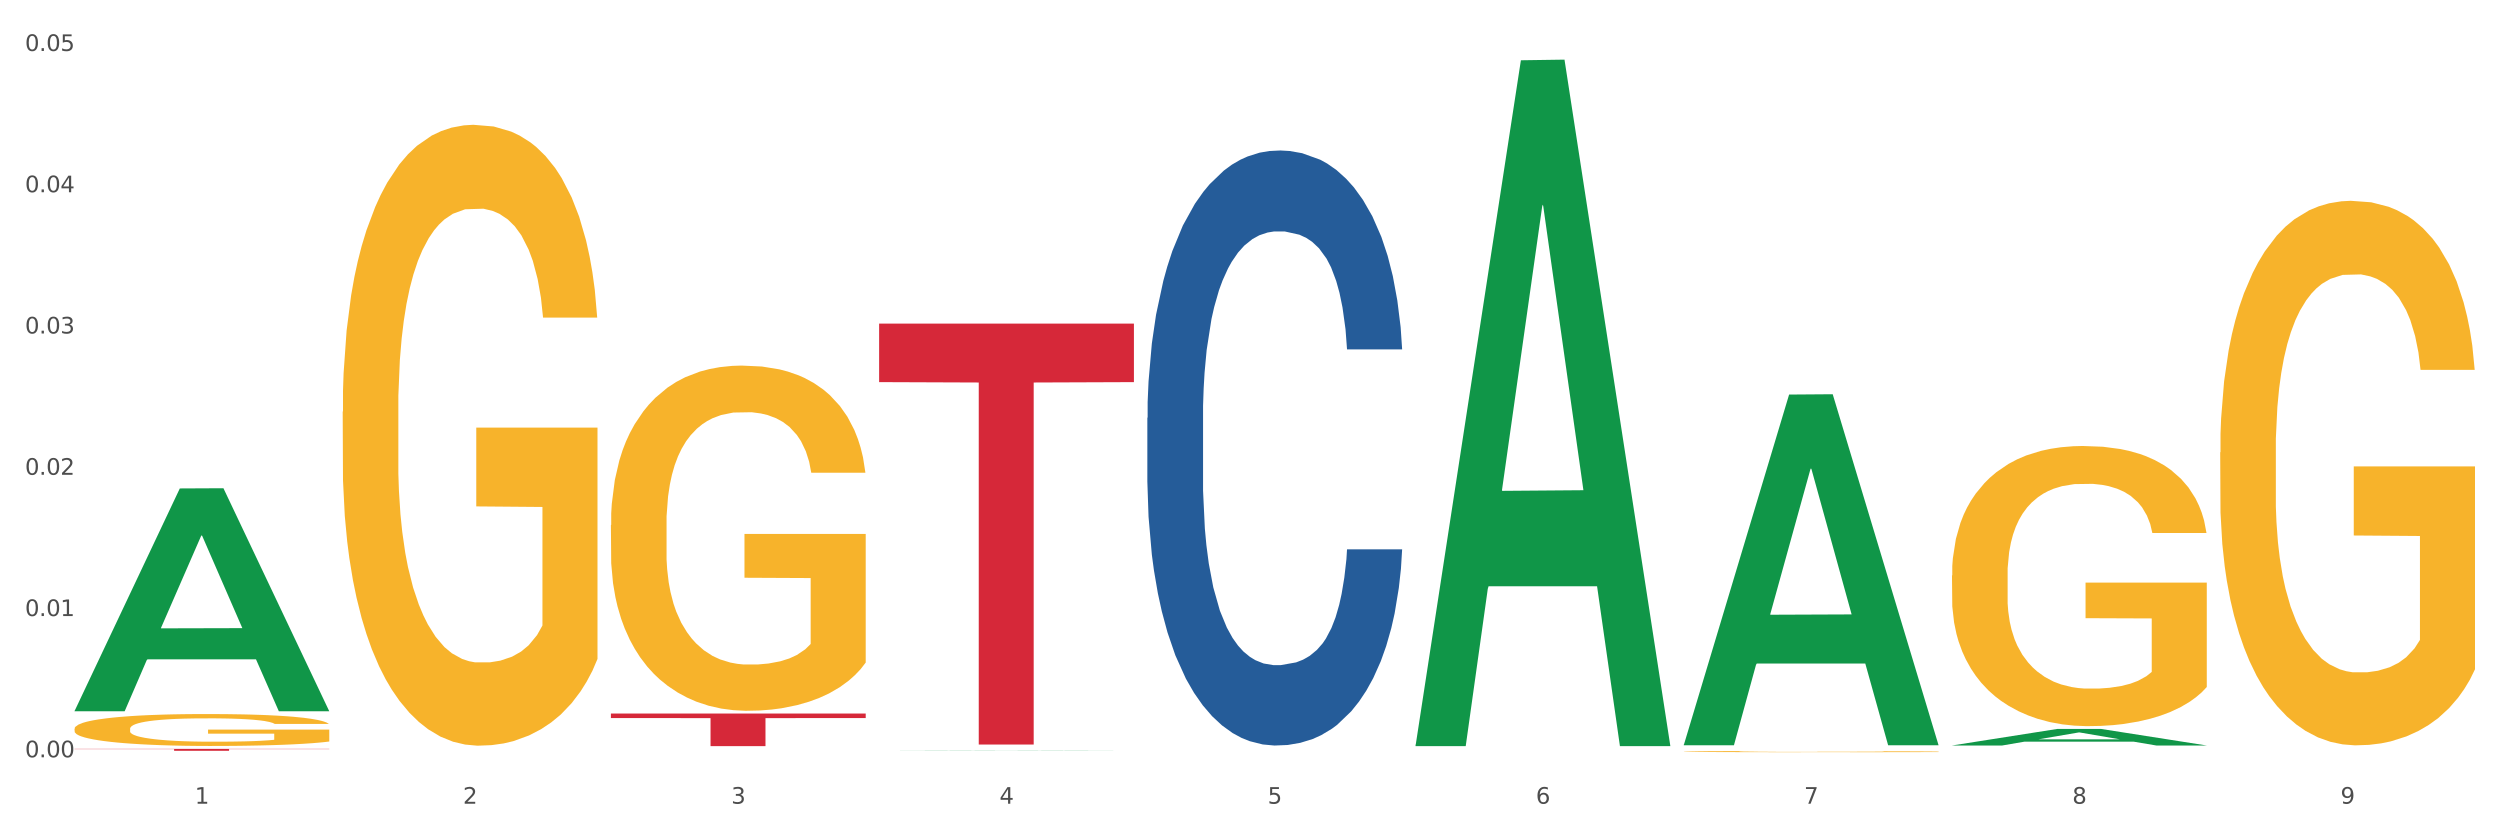
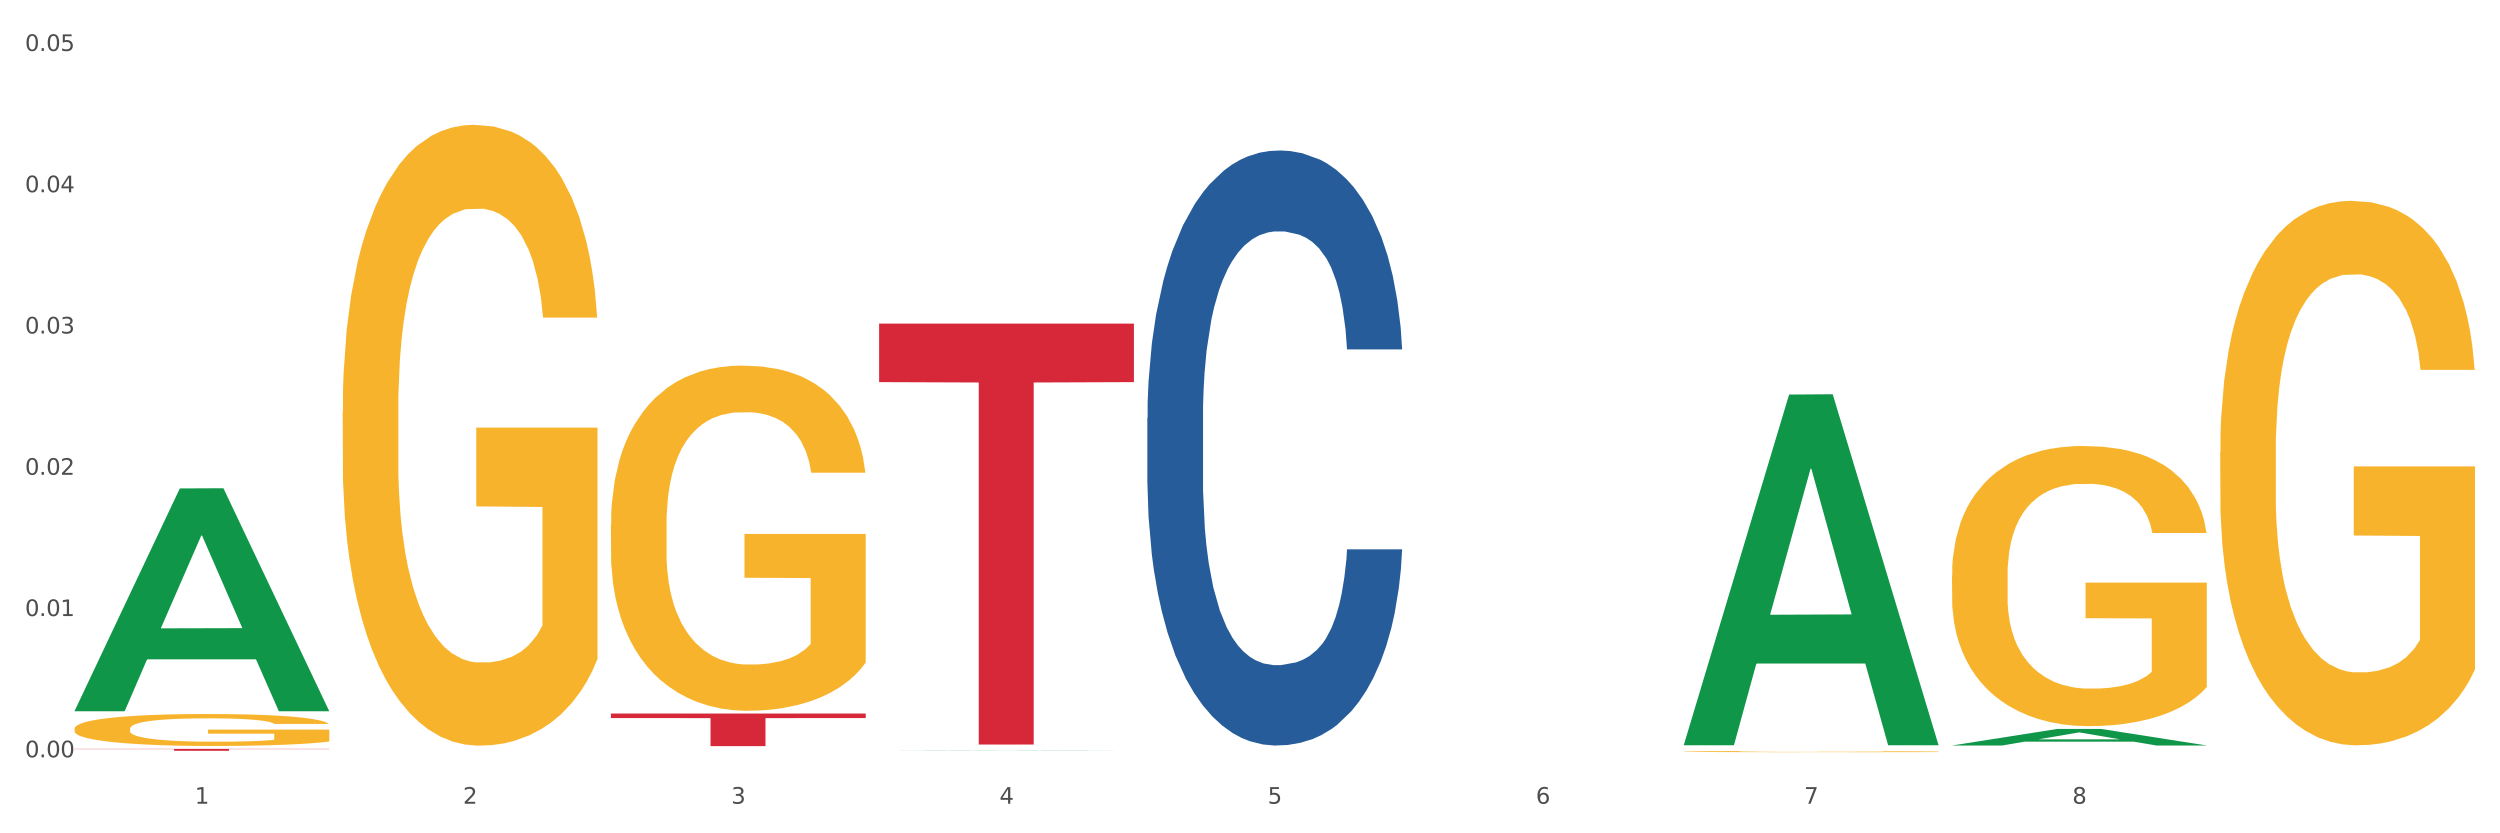
<svg xmlns="http://www.w3.org/2000/svg" xmlns:xlink="http://www.w3.org/1999/xlink" width="1080pt" height="360pt" viewBox="0 0 1080 360" version="1.1">
  <rect x="0" y="0" width="1080" height="360" fill="#333333" stroke="none" />
  <defs>
    <style type="text/css">*{stroke-linejoin: round; stroke-linecap: butt}</style>
  </defs>
  <g id="figure_1">
    <g id="patch_1">
      <path d="M 0 360  L 1080 360  L 1080 0  L 0 0  z " style="fill: #ffffff; stroke: #ffffff; stroke-linejoin: miter" />
    </g>
    <g id="axes_1">
      <g id="matplotlib.axis_1">
        <g id="xtick_1">
          <g id="text_1">
            <g style="fill: #4d4d4d" transform="translate(84.159 347.204) scale(0.096 -0.096)">
              <defs>
                <path id="DejaVuSans-31" d="M 794 531  L 1825 531  L 1825 4091  L 703 3866  L 703 4441  L 1819 4666  L 2450 4666  L 2450 531  L 3481 531  L 3481 0  L 794 0  L 794 531  z " transform="scale(0.016)" />
              </defs>
              <use xlink:href="#DejaVuSans-31" />
            </g>
          </g>
        </g>
        <g id="xtick_2">
          <g id="text_2">
            <g style="fill: #4d4d4d" transform="translate(200.027 347.204) scale(0.096 -0.096)">
              <defs>
                <path id="DejaVuSans-32" d="M 1228 531  L 3431 531  L 3431 0  L 469 0  L 469 531  Q 828 903 1448 1529  Q 2069 2156 2228 2338  Q 2531 2678 2651 2914  Q 2772 3150 2772 3378  Q 2772 3750 2511 3984  Q 2250 4219 1831 4219  Q 1534 4219 1204 4116  Q 875 4013 500 3803  L 500 4441  Q 881 4594 1212 4672  Q 1544 4750 1819 4750  Q 2544 4750 2975 4387  Q 3406 4025 3406 3419  Q 3406 3131 3298 2873  Q 3191 2616 2906 2266  Q 2828 2175 2409 1742  Q 1991 1309 1228 531  z " transform="scale(0.016)" />
              </defs>
              <use xlink:href="#DejaVuSans-32" />
            </g>
          </g>
        </g>
        <g id="xtick_3">
          <g id="text_3">
            <g style="fill: #4d4d4d" transform="translate(315.896 347.204) scale(0.096 -0.096)">
              <defs>
                <path id="DejaVuSans-33" d="M 2597 2516  Q 3050 2419 3304 2112  Q 3559 1806 3559 1356  Q 3559 666 3084 287  Q 2609 -91 1734 -91  Q 1441 -91 1130 -33  Q 819 25 488 141  L 488 750  Q 750 597 1062 519  Q 1375 441 1716 441  Q 2309 441 2620 675  Q 2931 909 2931 1356  Q 2931 1769 2642 2001  Q 2353 2234 1838 2234  L 1294 2234  L 1294 2753  L 1863 2753  Q 2328 2753 2575 2939  Q 2822 3125 2822 3475  Q 2822 3834 2567 4026  Q 2313 4219 1838 4219  Q 1578 4219 1281 4162  Q 984 4106 628 3988  L 628 4550  Q 988 4650 1302 4700  Q 1616 4750 1894 4750  Q 2613 4750 3031 4423  Q 3450 4097 3450 3541  Q 3450 3153 3228 2886  Q 3006 2619 2597 2516  z " transform="scale(0.016)" />
              </defs>
              <use xlink:href="#DejaVuSans-33" />
            </g>
          </g>
        </g>
        <g id="xtick_4">
          <g id="text_4">
            <g style="fill: #4d4d4d" transform="translate(431.765 347.204) scale(0.096 -0.096)">
              <defs>
                <path id="DejaVuSans-34" d="M 2419 4116  L 825 1625  L 2419 1625  L 2419 4116  z M 2253 4666  L 3047 4666  L 3047 1625  L 3713 1625  L 3713 1100  L 3047 1100  L 3047 0  L 2419 0  L 2419 1100  L 313 1100  L 313 1709  L 2253 4666  z " transform="scale(0.016)" />
              </defs>
              <use xlink:href="#DejaVuSans-34" />
            </g>
          </g>
        </g>
        <g id="xtick_5">
          <g id="text_5">
            <g style="fill: #4d4d4d" transform="translate(547.634 347.204) scale(0.096 -0.096)">
              <defs>
                <path id="DejaVuSans-35" d="M 691 4666  L 3169 4666  L 3169 4134  L 1269 4134  L 1269 2991  Q 1406 3038 1543 3061  Q 1681 3084 1819 3084  Q 2600 3084 3056 2656  Q 3513 2228 3513 1497  Q 3513 744 3044 326  Q 2575 -91 1722 -91  Q 1428 -91 1123 -41  Q 819 9 494 109  L 494 744  Q 775 591 1075 516  Q 1375 441 1709 441  Q 2250 441 2565 725  Q 2881 1009 2881 1497  Q 2881 1984 2565 2268  Q 2250 2553 1709 2553  Q 1456 2553 1204 2497  Q 953 2441 691 2322  L 691 4666  z " transform="scale(0.016)" />
              </defs>
              <use xlink:href="#DejaVuSans-35" />
            </g>
          </g>
        </g>
        <g id="xtick_6">
          <g id="text_6">
            <g style="fill: #4d4d4d" transform="translate(663.502 347.204) scale(0.096 -0.096)">
              <defs>
                <path id="DejaVuSans-36" d="M 2113 2584  Q 1688 2584 1439 2293  Q 1191 2003 1191 1497  Q 1191 994 1439 701  Q 1688 409 2113 409  Q 2538 409 2786 701  Q 3034 994 3034 1497  Q 3034 2003 2786 2293  Q 2538 2584 2113 2584  z M 3366 4563  L 3366 3988  Q 3128 4100 2886 4159  Q 2644 4219 2406 4219  Q 1781 4219 1451 3797  Q 1122 3375 1075 2522  Q 1259 2794 1537 2939  Q 1816 3084 2150 3084  Q 2853 3084 3261 2657  Q 3669 2231 3669 1497  Q 3669 778 3244 343  Q 2819 -91 2113 -91  Q 1303 -91 875 529  Q 447 1150 447 2328  Q 447 3434 972 4092  Q 1497 4750 2381 4750  Q 2619 4750 2861 4703  Q 3103 4656 3366 4563  z " transform="scale(0.016)" />
              </defs>
              <use xlink:href="#DejaVuSans-36" />
            </g>
          </g>
        </g>
        <g id="xtick_7">
          <g id="text_7">
            <g style="fill: #4d4d4d" transform="translate(779.371 347.204) scale(0.096 -0.096)">
              <defs>
                <path id="DejaVuSans-37" d="M 525 4666  L 3525 4666  L 3525 4397  L 1831 0  L 1172 0  L 2766 4134  L 525 4134  L 525 4666  z " transform="scale(0.016)" />
              </defs>
              <use xlink:href="#DejaVuSans-37" />
            </g>
          </g>
        </g>
        <g id="xtick_8">
          <g id="text_8">
            <g style="fill: #4d4d4d" transform="translate(895.24 347.204) scale(0.096 -0.096)">
              <defs>
                <path id="DejaVuSans-38" d="M 2034 2216  Q 1584 2216 1326 1975  Q 1069 1734 1069 1313  Q 1069 891 1326 650  Q 1584 409 2034 409  Q 2484 409 2743 651  Q 3003 894 3003 1313  Q 3003 1734 2745 1975  Q 2488 2216 2034 2216  z M 1403 2484  Q 997 2584 770 2862  Q 544 3141 544 3541  Q 544 4100 942 4425  Q 1341 4750 2034 4750  Q 2731 4750 3128 4425  Q 3525 4100 3525 3541  Q 3525 3141 3298 2862  Q 3072 2584 2669 2484  Q 3125 2378 3379 2068  Q 3634 1759 3634 1313  Q 3634 634 3220 271  Q 2806 -91 2034 -91  Q 1263 -91 848 271  Q 434 634 434 1313  Q 434 1759 690 2068  Q 947 2378 1403 2484  z M 1172 3481  Q 1172 3119 1398 2916  Q 1625 2713 2034 2713  Q 2441 2713 2670 2916  Q 2900 3119 2900 3481  Q 2900 3844 2670 4047  Q 2441 4250 2034 4250  Q 1625 4250 1398 4047  Q 1172 3844 1172 3481  z " transform="scale(0.016)" />
              </defs>
              <use xlink:href="#DejaVuSans-38" />
            </g>
          </g>
        </g>
        <g id="xtick_9">
          <g id="text_9">
            <g style="fill: #4d4d4d" transform="translate(1011.108 347.204) scale(0.096 -0.096)">
              <defs>
-                 <path id="DejaVuSans-39" d="M 703 97  L 703 672  Q 941 559 1184 500  Q 1428 441 1663 441  Q 2288 441 2617 861  Q 2947 1281 2994 2138  Q 2813 1869 2534 1725  Q 2256 1581 1919 1581  Q 1219 1581 811 2004  Q 403 2428 403 3163  Q 403 3881 828 4315  Q 1253 4750 1959 4750  Q 2769 4750 3195 4129  Q 3622 3509 3622 2328  Q 3622 1225 3098 567  Q 2575 -91 1691 -91  Q 1453 -91 1209 -44  Q 966 3 703 97  z M 1959 2075  Q 2384 2075 2632 2365  Q 2881 2656 2881 3163  Q 2881 3666 2632 3958  Q 2384 4250 1959 4250  Q 1534 4250 1286 3958  Q 1038 3666 1038 3163  Q 1038 2656 1286 2365  Q 1534 2075 1959 2075  z " transform="scale(0.016)" />
-               </defs>
+                 </defs>
              <use xlink:href="#DejaVuSans-39" />
            </g>
          </g>
        </g>
        <g id="xtick_10" />
        <g id="xtick_11" />
        <g id="xtick_12" />
        <g id="xtick_13" />
        <g id="xtick_14" />
        <g id="xtick_15" />
        <g id="xtick_16" />
        <g id="xtick_17" />
      </g>
      <g id="matplotlib.axis_2">
        <g id="ytick_1">
          <g id="text_10">
            <g style="fill: #4d4d4d" transform="translate(10.8 327.156) scale(0.096 -0.096)">
              <defs>
                <path id="DejaVuSans-30" d="M 2034 4250  Q 1547 4250 1301 3770  Q 1056 3291 1056 2328  Q 1056 1369 1301 889  Q 1547 409 2034 409  Q 2525 409 2770 889  Q 3016 1369 3016 2328  Q 3016 3291 2770 3770  Q 2525 4250 2034 4250  z M 2034 4750  Q 2819 4750 3233 4129  Q 3647 3509 3647 2328  Q 3647 1150 3233 529  Q 2819 -91 2034 -91  Q 1250 -91 836 529  Q 422 1150 422 2328  Q 422 3509 836 4129  Q 1250 4750 2034 4750  z " transform="scale(0.016)" />
                <path id="DejaVuSans-2e" d="M 684 794  L 1344 794  L 1344 0  L 684 0  L 684 794  z " transform="scale(0.016)" />
              </defs>
              <use xlink:href="#DejaVuSans-30" />
              <use xlink:href="#DejaVuSans-2e" transform="translate(63.623 0)" />
              <use xlink:href="#DejaVuSans-30" transform="translate(95.41 0)" />
              <use xlink:href="#DejaVuSans-30" transform="translate(159.033 0)" />
            </g>
          </g>
        </g>
        <g id="ytick_2">
          <g id="text_11">
            <g style="fill: #4d4d4d" transform="translate(10.8 266.129) scale(0.096 -0.096)">
              <use xlink:href="#DejaVuSans-30" />
              <use xlink:href="#DejaVuSans-2e" transform="translate(63.623 0)" />
              <use xlink:href="#DejaVuSans-30" transform="translate(95.41 0)" />
              <use xlink:href="#DejaVuSans-31" transform="translate(159.033 0)" />
            </g>
          </g>
        </g>
        <g id="ytick_3">
          <g id="text_12">
            <g style="fill: #4d4d4d" transform="translate(10.8 205.102) scale(0.096 -0.096)">
              <use xlink:href="#DejaVuSans-30" />
              <use xlink:href="#DejaVuSans-2e" transform="translate(63.623 0)" />
              <use xlink:href="#DejaVuSans-30" transform="translate(95.41 0)" />
              <use xlink:href="#DejaVuSans-32" transform="translate(159.033 0)" />
            </g>
          </g>
        </g>
        <g id="ytick_4">
          <g id="text_13">
            <g style="fill: #4d4d4d" transform="translate(10.8 144.075) scale(0.096 -0.096)">
              <use xlink:href="#DejaVuSans-30" />
              <use xlink:href="#DejaVuSans-2e" transform="translate(63.623 0)" />
              <use xlink:href="#DejaVuSans-30" transform="translate(95.41 0)" />
              <use xlink:href="#DejaVuSans-33" transform="translate(159.033 0)" />
            </g>
          </g>
        </g>
        <g id="ytick_5">
          <g id="text_14">
            <g style="fill: #4d4d4d" transform="translate(10.8 83.048) scale(0.096 -0.096)">
              <use xlink:href="#DejaVuSans-30" />
              <use xlink:href="#DejaVuSans-2e" transform="translate(63.623 0)" />
              <use xlink:href="#DejaVuSans-30" transform="translate(95.41 0)" />
              <use xlink:href="#DejaVuSans-34" transform="translate(159.033 0)" />
            </g>
          </g>
        </g>
        <g id="ytick_6">
          <g id="text_15">
            <g style="fill: #4d4d4d" transform="translate(10.8 22.021) scale(0.096 -0.096)">
              <use xlink:href="#DejaVuSans-30" />
              <use xlink:href="#DejaVuSans-2e" transform="translate(63.623 0)" />
              <use xlink:href="#DejaVuSans-30" transform="translate(95.41 0)" />
              <use xlink:href="#DejaVuSans-35" transform="translate(159.033 0)" />
            </g>
          </g>
        </g>
        <g id="ytick_7" />
        <g id="ytick_8" />
        <g id="ytick_9" />
        <g id="ytick_10" />
        <g id="ytick_11" />
      </g>
      <g id="PolyCollection_1">
        <path d="M 32.175 307.093  L 32.288 307.002  L 77.68 211.006  L 96.518 210.916  L 142.25 307.274  L 120.462 307.274  L 110.589 284.835  L 63.722 284.835  L 63.382 285.197  L 53.85 307.274  L 32.175 307.274  L 32.175 307.093  L 69.623 271.445  L 104.689 271.354  L 87.326 231.454  L 87.099 231.273  L 86.872 231.544  L 69.51 271.354  L 69.623 271.445  L 32.175 307.093  z " clip-path="url(#p5796cfcf21)" style="fill: #109648" />
        <path d="M 263.912 226.843  L 264.042 226.707  L 264.042 221.804  L 264.302 217.581  L 265.602 207.366  L 267.551 198.922  L 268.981 194.427  L 270.41 190.75  L 272.1 187.072  L 274.179 183.259  L 277.948 177.675  L 280.287 174.814  L 283.146 171.818  L 288.345 167.459  L 292.114 165.008  L 296.012 162.965  L 302.38 160.513  L 306.539 159.424  L 310.958 158.606  L 316.286 158.062  L 320.315 157.925  L 329.152 158.334  L 336.689 159.56  L 340.328 160.513  L 345.007 162.148  L 347.476 163.237  L 351.505 165.416  L 355.663 168.277  L 358.523 170.728  L 362.811 175.359  L 366.06 179.99  L 369.049 185.71  L 370.609 189.66  L 371.778 193.338  L 372.818 197.56  L 373.858 204.234  L 350.465 204.234  L 349.555 199.467  L 348.126 194.972  L 346.047 190.614  L 344.227 187.89  L 341.108 184.485  L 338.249 182.305  L 335.26 180.671  L 331.621 179.309  L 328.762 178.628  L 324.733 178.083  L 316.806 178.219  L 311.477 179.309  L 307.839 180.671  L 305.499 181.897  L 303.42 183.259  L 301.081 185.166  L 298.352 188.026  L 296.402 190.614  L 294.453 193.882  L 292.893 197.151  L 291.464 200.965  L 290.294 205.051  L 289.384 209.273  L 288.605 214.449  L 287.955 223.029  L 287.955 241.689  L 288.215 245.911  L 288.865 251.495  L 289.644 255.717  L 290.944 260.757  L 292.114 264.162  L 294.323 269.065  L 296.792 273.151  L 298.741 275.739  L 300.691 277.918  L 304.07 280.915  L 307.839 283.366  L 311.088 284.864  L 315.506 286.226  L 318.495 286.771  L 321.094 287.044  L 327.462 287.044  L 332.011 286.635  L 337.079 285.682  L 340.978 284.456  L 344.227 282.958  L 347.866 280.506  L 350.205 278.191  L 350.205 249.725  L 321.614 249.588  L 321.614 230.657  L 373.988 230.657  L 373.988 286.226  L 371.778 289.087  L 369.309 291.674  L 366.71 293.99  L 362.811 296.85  L 358.133 299.574  L 353.974 301.481  L 349.555 303.115  L 344.357 304.614  L 337.599 305.976  L 333.44 306.52  L 328.242 306.929  L 322.134 307.065  L 316.806 306.793  L 311.607 306.112  L 306.149 304.886  L 300.821 303.115  L 296.792 301.345  L 292.763 299.166  L 288.475 296.305  L 285.096 293.581  L 282.497 291.13  L 279.637 287.997  L 276.518 283.911  L 274.179 280.234  L 272.1 276.42  L 269.891 271.517  L 268.331 267.295  L 266.772 261.983  L 265.862 258.033  L 264.822 251.904  L 264.042 243.323  L 263.912 226.843  z " clip-path="url(#p5796cfcf21)" style="fill: #f7b32b" />
        <path d="M 727.387 324.681  L 727.517 324.68  L 727.517 324.664  L 727.777 324.649  L 729.077 324.615  L 731.026 324.587  L 732.456 324.572  L 733.885 324.559  L 735.575 324.547  L 737.654 324.534  L 741.423 324.516  L 743.762 324.506  L 746.621 324.496  L 751.82 324.481  L 755.588 324.473  L 759.487 324.466  L 765.855 324.458  L 770.014 324.454  L 774.432 324.452  L 779.761 324.45  L 783.789 324.449  L 792.627 324.451  L 800.164 324.455  L 803.803 324.458  L 808.482 324.464  L 810.951 324.467  L 814.98 324.475  L 819.138 324.484  L 821.997 324.492  L 826.286 324.508  L 829.535 324.523  L 832.524 324.543  L 834.084 324.556  L 835.253 324.568  L 836.293 324.582  L 837.333 324.605  L 813.94 324.605  L 813.03 324.589  L 811.601 324.574  L 809.521 324.559  L 807.702 324.55  L 804.583 324.538  L 801.724 324.531  L 798.735 324.526  L 795.096 324.521  L 792.237 324.519  L 788.208 324.517  L 780.281 324.517  L 774.952 324.521  L 771.313 324.526  L 768.974 324.53  L 766.895 324.534  L 764.556 324.541  L 761.826 324.55  L 759.877 324.559  L 757.928 324.57  L 756.368 324.581  L 754.939 324.594  L 753.769 324.607  L 752.859 324.622  L 752.08 324.639  L 751.43 324.668  L 751.43 324.73  L 751.69 324.744  L 752.339 324.763  L 753.119 324.777  L 754.419 324.794  L 755.588 324.806  L 757.798 324.822  L 760.267 324.836  L 762.216 324.844  L 764.166 324.852  L 767.545 324.862  L 771.313 324.87  L 774.562 324.875  L 778.981 324.88  L 781.97 324.881  L 784.569 324.882  L 790.937 324.882  L 795.486 324.881  L 800.554 324.878  L 804.453 324.874  L 807.702 324.869  L 811.341 324.86  L 813.68 324.853  L 813.68 324.757  L 785.089 324.757  L 785.089 324.693  L 837.463 324.693  L 837.463 324.88  L 835.253 324.889  L 832.784 324.898  L 830.185 324.906  L 826.286 324.915  L 821.608 324.924  L 817.449 324.931  L 813.03 324.936  L 807.832 324.941  L 801.074 324.946  L 796.915 324.948  L 791.717 324.949  L 785.609 324.95  L 780.281 324.949  L 775.082 324.946  L 769.624 324.942  L 764.296 324.936  L 760.267 324.93  L 756.238 324.923  L 751.95 324.913  L 748.571 324.904  L 745.971 324.896  L 743.112 324.886  L 739.993 324.872  L 737.654 324.86  L 735.575 324.847  L 733.365 324.83  L 731.806 324.816  L 730.246 324.798  L 729.337 324.785  L 728.297 324.765  L 727.517 324.736  L 727.387 324.681  z " clip-path="url(#p5796cfcf21)" style="fill: #f7b32b" />
        <path d="M 843.256 248.595  L 843.386 248.484  L 843.386 244.505  L 843.646 241.078  L 844.945 232.788  L 846.895 225.935  L 848.324 222.287  L 849.754 219.303  L 851.443 216.318  L 853.523 213.223  L 857.292 208.691  L 859.631 206.37  L 862.49 203.938  L 867.688 200.401  L 871.457 198.411  L 875.356 196.753  L 881.724 194.764  L 885.883 193.879  L 890.301 193.216  L 895.629 192.774  L 899.658 192.663  L 908.495 192.995  L 916.033 193.99  L 919.672 194.764  L 924.35 196.09  L 926.82 196.974  L 930.848 198.743  L 935.007 201.064  L 937.866 203.054  L 942.155 206.812  L 945.404 210.57  L 948.393 215.213  L 949.952 218.418  L 951.122 221.403  L 952.162 224.829  L 953.201 230.246  L 929.809 230.246  L 928.899 226.377  L 927.469 222.729  L 925.39 219.192  L 923.571 216.981  L 920.452 214.218  L 917.593 212.449  L 914.604 211.123  L 910.965 210.018  L 908.106 209.465  L 904.077 209.023  L 896.149 209.133  L 890.821 210.018  L 887.182 211.123  L 884.843 212.118  L 882.764 213.223  L 880.424 214.771  L 877.695 217.092  L 875.746 219.192  L 873.796 221.845  L 872.237 224.498  L 870.807 227.593  L 869.638 230.909  L 868.728 234.336  L 867.948 238.536  L 867.298 245.5  L 867.298 260.643  L 867.558 264.07  L 868.208 268.602  L 868.988 272.029  L 870.287 276.118  L 871.457 278.882  L 873.666 282.861  L 876.136 286.177  L 878.085 288.277  L 880.034 290.046  L 883.413 292.478  L 887.182 294.467  L 890.431 295.683  L 894.85 296.789  L 897.839 297.231  L 900.438 297.452  L 906.806 297.452  L 911.355 297.12  L 916.423 296.347  L 920.322 295.352  L 923.571 294.136  L 927.21 292.146  L 929.549 290.267  L 929.549 267.165  L 900.958 267.054  L 900.958 251.69  L 953.331 251.69  L 953.331 296.789  L 951.122 299.11  L 948.653 301.21  L 946.054 303.089  L 942.155 305.411  L 937.476 307.621  L 933.318 309.169  L 928.899 310.495  L 923.701 311.711  L 916.943 312.817  L 912.784 313.259  L 907.586 313.59  L 901.478 313.701  L 896.149 313.48  L 890.951 312.927  L 885.493 311.932  L 880.164 310.495  L 876.136 309.058  L 872.107 307.29  L 867.818 304.968  L 864.439 302.758  L 861.84 300.768  L 858.981 298.226  L 855.862 294.91  L 853.523 291.925  L 851.443 288.83  L 849.234 284.851  L 847.675 281.424  L 846.115 277.113  L 845.205 273.908  L 844.166 268.934  L 843.386 261.97  L 843.256 248.595  z " clip-path="url(#p5796cfcf21)" style="fill: #f7b32b" />
        <path d="M 959.125 195.455  L 959.255 195.24  L 959.255 187.506  L 959.515 180.846  L 960.814 164.733  L 962.764 151.413  L 964.193 144.323  L 965.623 138.523  L 967.312 132.722  L 969.391 126.706  L 973.16 117.898  L 975.5 113.386  L 978.359 108.66  L 983.557 101.785  L 987.326 97.918  L 991.225 94.695  L 997.593 90.828  L 1001.751 89.11  L 1006.17 87.821  L 1011.498 86.961  L 1015.527 86.746  L 1024.364 87.391  L 1031.902 89.324  L 1035.541 90.828  L 1040.219 93.406  L 1042.688 95.125  L 1046.717 98.562  L 1050.876 103.074  L 1053.735 106.941  L 1058.024 114.246  L 1061.273 121.55  L 1064.262 130.573  L 1065.821 136.804  L 1066.991 142.604  L 1068.03 149.264  L 1069.07 159.792  L 1045.677 159.792  L 1044.768 152.272  L 1043.338 145.183  L 1041.259 138.308  L 1039.439 134.011  L 1036.32 128.64  L 1033.461 125.202  L 1030.472 122.624  L 1026.833 120.476  L 1023.974 119.402  L 1019.946 118.542  L 1012.018 118.757  L 1006.69 120.476  L 1003.051 122.624  L 1000.712 124.558  L 998.632 126.706  L 996.293 129.714  L 993.564 134.226  L 991.614 138.308  L 989.665 143.464  L 988.106 148.62  L 986.676 154.635  L 985.506 161.081  L 984.597 167.741  L 983.817 175.904  L 983.167 189.439  L 983.167 218.872  L 983.427 225.532  L 984.077 234.341  L 984.857 241.001  L 986.156 248.95  L 987.326 254.321  L 989.535 262.055  L 992.004 268.5  L 993.954 272.582  L 995.903 276.019  L 999.282 280.746  L 1003.051 284.613  L 1006.3 286.976  L 1010.718 289.125  L 1013.708 289.984  L 1016.307 290.414  L 1022.675 290.414  L 1027.223 289.769  L 1032.292 288.265  L 1036.19 286.332  L 1039.439 283.968  L 1043.078 280.101  L 1045.418 276.449  L 1045.418 231.548  L 1016.827 231.333  L 1016.827 201.47  L 1069.2 201.47  L 1069.2 289.125  L 1066.991 293.636  L 1064.521 297.718  L 1061.922 301.37  L 1058.024 305.882  L 1053.345 310.179  L 1049.186 313.186  L 1044.768 315.765  L 1039.569 318.128  L 1032.811 320.276  L 1028.653 321.135  L 1023.454 321.78  L 1017.346 321.995  L 1012.018 321.565  L 1006.82 320.491  L 1001.361 318.557  L 996.033 315.765  L 992.004 312.972  L 987.976 309.534  L 983.687 305.023  L 980.308 300.726  L 977.709 296.859  L 974.85 291.917  L 971.731 285.472  L 969.391 279.672  L 967.312 273.656  L 965.103 265.922  L 963.543 259.262  L 961.984 250.883  L 961.074 244.653  L 960.034 234.985  L 959.255 221.45  L 959.125 195.455  z " clip-path="url(#p5796cfcf21)" style="fill: #f7b32b" />
        <path d="M 495.65 180.509  L 495.78 180.274  L 495.78 173.701  L 496.17 164.78  L 497.602 148.346  L 499.423 135.904  L 502.546 121.349  L 504.237 115.245  L 506.449 108.437  L 511.003 97.403  L 516.208 88.012  L 519.851 82.847  L 522.583 79.561  L 528.698 73.692  L 532.212 71.109  L 535.855 68.996  L 538.977 67.588  L 544.182 65.944  L 548.345 65.24  L 553.16 65.005  L 557.193 65.24  L 562.528 66.179  L 570.335 68.996  L 573.327 70.64  L 577.361 73.457  L 581.524 77.213  L 584.907 80.969  L 588.81 86.369  L 592.844 93.412  L 596.747 102.333  L 599.48 110.549  L 601.692 119.236  L 603.643 129.8  L 605.075 141.304  L 605.725 150.929  L 581.915 150.929  L 581.264 142.243  L 579.963 132.852  L 578.662 126.513  L 577.23 121.349  L 575.019 115.48  L 573.067 111.723  L 569.814 107.263  L 566.821 104.446  L 564.349 102.802  L 561.357 101.394  L 554.981 99.985  L 550.427 99.985  L 547.565 100.455  L 544.052 101.628  L 541.059 103.272  L 537.546 106.089  L 534.814 109.141  L 532.081 113.132  L 530.52 115.949  L 528.178 121.114  L 526.617 125.34  L 524.535 132.617  L 523.364 137.782  L 521.282 151.164  L 520.371 161.024  L 519.981 167.832  L 519.721 175.344  L 519.721 211.967  L 520.501 228.401  L 521.152 235.444  L 522.193 243.426  L 524.145 253.755  L 527.007 263.85  L 530 271.128  L 532.472 275.588  L 534.814 278.875  L 537.156 281.457  L 540.018 283.805  L 542.36 285.214  L 545.873 286.622  L 550.037 287.327  L 553.29 287.327  L 559.925 286.153  L 562.918 284.979  L 565.781 283.336  L 568.903 280.753  L 571.375 277.936  L 572.807 275.823  L 575.149 271.363  L 576.97 266.667  L 578.532 261.268  L 579.573 256.573  L 580.744 249.53  L 581.654 241.548  L 581.915 237.322  L 605.725 237.322  L 605.205 245.773  L 604.294 253.99  L 602.472 265.024  L 601.041 271.363  L 598.829 279.11  L 596.487 285.683  L 593.234 292.961  L 590.242 298.36  L 587.119 303.056  L 583.736 307.281  L 577.621 313.151  L 575.409 314.794  L 570.725 317.611  L 567.082 319.254  L 561.747 320.898  L 556.282 321.837  L 550.557 322.072  L 545.483 321.602  L 539.888 320.193  L 536.375 318.785  L 532.472 316.672  L 527.918 313.385  L 523.624 309.394  L 519.591 304.699  L 515.817 299.3  L 512.304 293.196  L 507.75 283.101  L 504.367 273.241  L 501.895 264.085  L 500.204 256.338  L 498.512 246.478  L 497.602 239.67  L 496.17 223.236  L 495.65 207.976  L 495.65 180.509  z " clip-path="url(#p5796cfcf21)" style="fill: #255c99" />
        <path d="M 32.175 323.509  L 142.25 323.509  L 142.25 323.626  L 98.951 323.626  L 98.951 324.351  L 75.214 324.351  L 75.214 323.626  L 32.175 323.626  L 32.175 323.509  L 32.175 323.509  z " clip-path="url(#p5796cfcf21)" style="fill: #d62839" />
-         <path d="M 148.044 177.859  L 148.174 177.614  L 148.174 168.795  L 148.434 161.201  L 149.733 142.829  L 151.683 127.641  L 153.112 119.557  L 154.542 112.943  L 156.231 106.329  L 158.31 99.47  L 162.079 89.427  L 164.419 84.282  L 167.278 78.893  L 172.476 71.054  L 176.245 66.645  L 180.144 62.97  L 186.512 58.561  L 190.67 56.601  L 195.089 55.132  L 200.417 54.152  L 204.446 53.907  L 213.283 54.642  L 220.821 56.846  L 224.46 58.561  L 229.138 61.501  L 231.607 63.46  L 235.636 67.38  L 239.795 72.524  L 242.654 76.933  L 246.943 85.262  L 250.191 93.591  L 253.181 103.88  L 254.74 110.984  L 255.91 117.598  L 256.949 125.191  L 257.989 137.195  L 234.596 137.195  L 233.687 128.621  L 232.257 120.537  L 230.178 112.698  L 228.358 107.799  L 225.239 101.675  L 222.38 97.755  L 219.391 94.816  L 215.752 92.366  L 212.893 91.141  L 208.865 90.162  L 200.937 90.406  L 195.609 92.366  L 191.97 94.816  L 189.631 97.021  L 187.551 99.47  L 185.212 102.9  L 182.483 108.044  L 180.533 112.698  L 178.584 118.577  L 177.025 124.457  L 175.595 131.316  L 174.425 138.665  L 173.516 146.258  L 172.736 155.567  L 172.086 171  L 172.086 204.56  L 172.346 212.154  L 172.996 222.197  L 173.776 229.791  L 175.075 238.855  L 176.245 244.979  L 178.454 253.798  L 180.923 261.147  L 182.873 265.801  L 184.822 269.721  L 188.201 275.11  L 191.97 279.519  L 195.219 282.214  L 199.637 284.663  L 202.626 285.643  L 205.226 286.133  L 211.594 286.133  L 216.142 285.398  L 221.211 283.684  L 225.109 281.479  L 228.358 278.784  L 231.997 274.375  L 234.336 270.211  L 234.336 219.013  L 205.746 218.768  L 205.746 184.718  L 258.119 184.718  L 258.119 284.663  L 255.91 289.808  L 253.44 294.462  L 250.841 298.626  L 246.943 303.771  L 242.264 308.67  L 238.105 312.099  L 233.687 315.039  L 228.488 317.734  L 221.73 320.183  L 217.572 321.163  L 212.373 321.898  L 206.265 322.143  L 200.937 321.653  L 195.739 320.428  L 190.28 318.224  L 184.952 315.039  L 180.923 311.855  L 176.895 307.935  L 172.606 302.791  L 169.227 297.892  L 166.628 293.482  L 163.769 287.848  L 160.65 280.499  L 158.31 273.885  L 156.231 267.026  L 154.022 258.207  L 152.462 250.613  L 150.903 241.06  L 149.993 233.956  L 148.953 222.932  L 148.174 207.5  L 148.044 177.859  z " clip-path="url(#p5796cfcf21)" style="fill: #f7b32b" />
+         <path d="M 148.044 177.859  L 148.174 177.614  L 148.174 168.795  L 148.434 161.201  L 149.733 142.829  L 151.683 127.641  L 154.542 112.943  L 156.231 106.329  L 158.31 99.47  L 162.079 89.427  L 164.419 84.282  L 167.278 78.893  L 172.476 71.054  L 176.245 66.645  L 180.144 62.97  L 186.512 58.561  L 190.67 56.601  L 195.089 55.132  L 200.417 54.152  L 204.446 53.907  L 213.283 54.642  L 220.821 56.846  L 224.46 58.561  L 229.138 61.501  L 231.607 63.46  L 235.636 67.38  L 239.795 72.524  L 242.654 76.933  L 246.943 85.262  L 250.191 93.591  L 253.181 103.88  L 254.74 110.984  L 255.91 117.598  L 256.949 125.191  L 257.989 137.195  L 234.596 137.195  L 233.687 128.621  L 232.257 120.537  L 230.178 112.698  L 228.358 107.799  L 225.239 101.675  L 222.38 97.755  L 219.391 94.816  L 215.752 92.366  L 212.893 91.141  L 208.865 90.162  L 200.937 90.406  L 195.609 92.366  L 191.97 94.816  L 189.631 97.021  L 187.551 99.47  L 185.212 102.9  L 182.483 108.044  L 180.533 112.698  L 178.584 118.577  L 177.025 124.457  L 175.595 131.316  L 174.425 138.665  L 173.516 146.258  L 172.736 155.567  L 172.086 171  L 172.086 204.56  L 172.346 212.154  L 172.996 222.197  L 173.776 229.791  L 175.075 238.855  L 176.245 244.979  L 178.454 253.798  L 180.923 261.147  L 182.873 265.801  L 184.822 269.721  L 188.201 275.11  L 191.97 279.519  L 195.219 282.214  L 199.637 284.663  L 202.626 285.643  L 205.226 286.133  L 211.594 286.133  L 216.142 285.398  L 221.211 283.684  L 225.109 281.479  L 228.358 278.784  L 231.997 274.375  L 234.336 270.211  L 234.336 219.013  L 205.746 218.768  L 205.746 184.718  L 258.119 184.718  L 258.119 284.663  L 255.91 289.808  L 253.44 294.462  L 250.841 298.626  L 246.943 303.771  L 242.264 308.67  L 238.105 312.099  L 233.687 315.039  L 228.488 317.734  L 221.73 320.183  L 217.572 321.163  L 212.373 321.898  L 206.265 322.143  L 200.937 321.653  L 195.739 320.428  L 190.28 318.224  L 184.952 315.039  L 180.923 311.855  L 176.895 307.935  L 172.606 302.791  L 169.227 297.892  L 166.628 293.482  L 163.769 287.848  L 160.65 280.499  L 158.31 273.885  L 156.231 267.026  L 154.022 258.207  L 152.462 250.613  L 150.903 241.06  L 149.993 233.956  L 148.953 222.932  L 148.174 207.5  L 148.044 177.859  z " clip-path="url(#p5796cfcf21)" style="fill: #f7b32b" />
        <path d="M 379.781 139.803  L 489.856 139.803  L 489.856 165.073  L 446.557 165.243  L 446.557 321.642  L 422.82 321.642  L 422.82 165.243  L 379.781 165.073  L 379.781 139.974  L 379.781 139.803  z " clip-path="url(#p5796cfcf21)" style="fill: #d62839" />
        <path d="M 263.912 308.256  L 373.988 308.256  L 373.988 310.21  L 330.688 310.223  L 330.688 322.318  L 306.951 322.318  L 306.951 310.223  L 263.912 310.21  L 263.912 308.269  L 263.912 308.256  z " clip-path="url(#p5796cfcf21)" style="fill: #d62839" />
        <path d="M 32.175 314.839  L 32.305 314.827  L 32.305 314.373  L 32.565 313.983  L 33.864 313.038  L 35.814 312.257  L 37.243 311.841  L 38.673 311.501  L 40.362 311.161  L 42.442 310.808  L 46.211 310.291  L 48.55 310.027  L 51.409 309.75  L 56.607 309.347  L 60.376 309.12  L 64.275 308.931  L 70.643 308.704  L 74.802 308.603  L 79.22 308.528  L 84.548 308.477  L 88.577 308.465  L 97.414 308.502  L 104.952 308.616  L 108.591 308.704  L 113.269 308.855  L 115.739 308.956  L 119.767 309.158  L 123.926 309.422  L 126.785 309.649  L 131.074 310.077  L 134.323 310.506  L 137.312 311.035  L 138.871 311.4  L 140.041 311.74  L 141.081 312.131  L 142.12 312.748  L 118.728 312.748  L 117.818 312.307  L 116.388 311.891  L 114.309 311.488  L 112.49 311.236  L 109.371 310.921  L 106.512 310.72  L 103.522 310.569  L 99.884 310.443  L 97.025 310.38  L 92.996 310.329  L 85.068 310.342  L 79.74 310.443  L 76.101 310.569  L 73.762 310.682  L 71.683 310.808  L 69.343 310.984  L 66.614 311.249  L 64.665 311.488  L 62.715 311.791  L 61.156 312.093  L 59.726 312.446  L 58.557 312.824  L 57.647 313.214  L 56.867 313.693  L 56.217 314.487  L 56.217 316.213  L 56.477 316.603  L 57.127 317.12  L 57.907 317.51  L 59.206 317.977  L 60.376 318.291  L 62.585 318.745  L 65.055 319.123  L 67.004 319.362  L 68.953 319.564  L 72.332 319.841  L 76.101 320.068  L 79.35 320.206  L 83.769 320.332  L 86.758 320.383  L 89.357 320.408  L 95.725 320.408  L 100.274 320.37  L 105.342 320.282  L 109.241 320.169  L 112.49 320.03  L 116.129 319.803  L 118.468 319.589  L 118.468 316.956  L 89.877 316.943  L 89.877 315.192  L 142.25 315.192  L 142.25 320.332  L 140.041 320.597  L 137.572 320.836  L 134.973 321.051  L 131.074 321.315  L 126.395 321.567  L 122.237 321.743  L 117.818 321.895  L 112.62 322.033  L 105.862 322.159  L 101.703 322.21  L 96.505 322.247  L 90.397 322.26  L 85.068 322.235  L 79.87 322.172  L 74.412 322.058  L 69.083 321.895  L 65.055 321.731  L 61.026 321.529  L 56.737 321.265  L 53.358 321.013  L 50.759 320.786  L 47.9 320.496  L 44.781 320.118  L 42.442 319.778  L 40.362 319.425  L 38.153 318.972  L 36.594 318.581  L 35.034 318.09  L 34.124 317.725  L 33.085 317.158  L 32.305 316.364  L 32.175 314.839  z " clip-path="url(#p5796cfcf21)" style="fill: #f7b32b" />
        <path d="M 379.781 324.211  L 379.895 324.211  L 425.286 324.09  L 444.124 324.09  L 489.856 324.211  L 468.068 324.211  L 458.196 324.183  L 411.328 324.183  L 410.988 324.183  L 401.456 324.211  L 379.781 324.211  L 379.781 324.211  L 417.229 324.166  L 452.295 324.166  L 434.932 324.116  L 434.705 324.116  L 434.478 324.116  L 417.116 324.166  L 417.229 324.166  L 379.781 324.211  z " clip-path="url(#p5796cfcf21)" style="fill: #109648" />
-         <path d="M 611.519 321.761  L 611.632 321.482  L 657.024 26.038  L 675.862 25.759  L 721.594 322.318  L 699.806 322.318  L 689.933 253.26  L 643.066 253.26  L 642.725 254.374  L 633.193 322.318  L 611.519 322.318  L 611.519 321.761  L 648.967 212.048  L 684.032 211.77  L 666.67 88.97  L 666.443 88.413  L 666.216 89.248  L 648.853 211.77  L 648.967 212.048  L 611.519 321.761  z " clip-path="url(#p5796cfcf21)" style="fill: #109648" />
        <path d="M 727.387 321.665  L 727.501 321.523  L 772.893 170.45  L 791.73 170.308  L 837.463 321.95  L 815.674 321.95  L 805.802 286.638  L 758.935 286.638  L 758.594 287.207  L 749.062 321.95  L 727.387 321.95  L 727.387 321.665  L 764.836 265.565  L 799.901 265.422  L 782.538 202.629  L 782.311 202.345  L 782.084 202.772  L 764.722 265.422  L 764.836 265.565  L 727.387 321.665  z " clip-path="url(#p5796cfcf21)" style="fill: #109648" />
        <path d="M 843.256 322.043  L 843.369 322.036  L 888.761 314.899  L 907.599 314.892  L 953.331 322.057  L 931.543 322.057  L 921.67 320.388  L 874.803 320.388  L 874.463 320.415  L 864.931 322.057  L 843.256 322.057  L 843.256 322.043  L 880.704 319.393  L 915.77 319.386  L 898.407 316.419  L 898.18 316.406  L 897.953 316.426  L 880.591 319.386  L 880.704 319.393  L 843.256 322.043  z " clip-path="url(#p5796cfcf21)" style="fill: #109648" />
      </g>
    </g>
  </g>
  <defs>
    <clipPath id="p5796cfcf21">
      <rect x="32.175" y="10.8" width="1037.025" height="329.109" />
    </clipPath>
  </defs>
</svg>